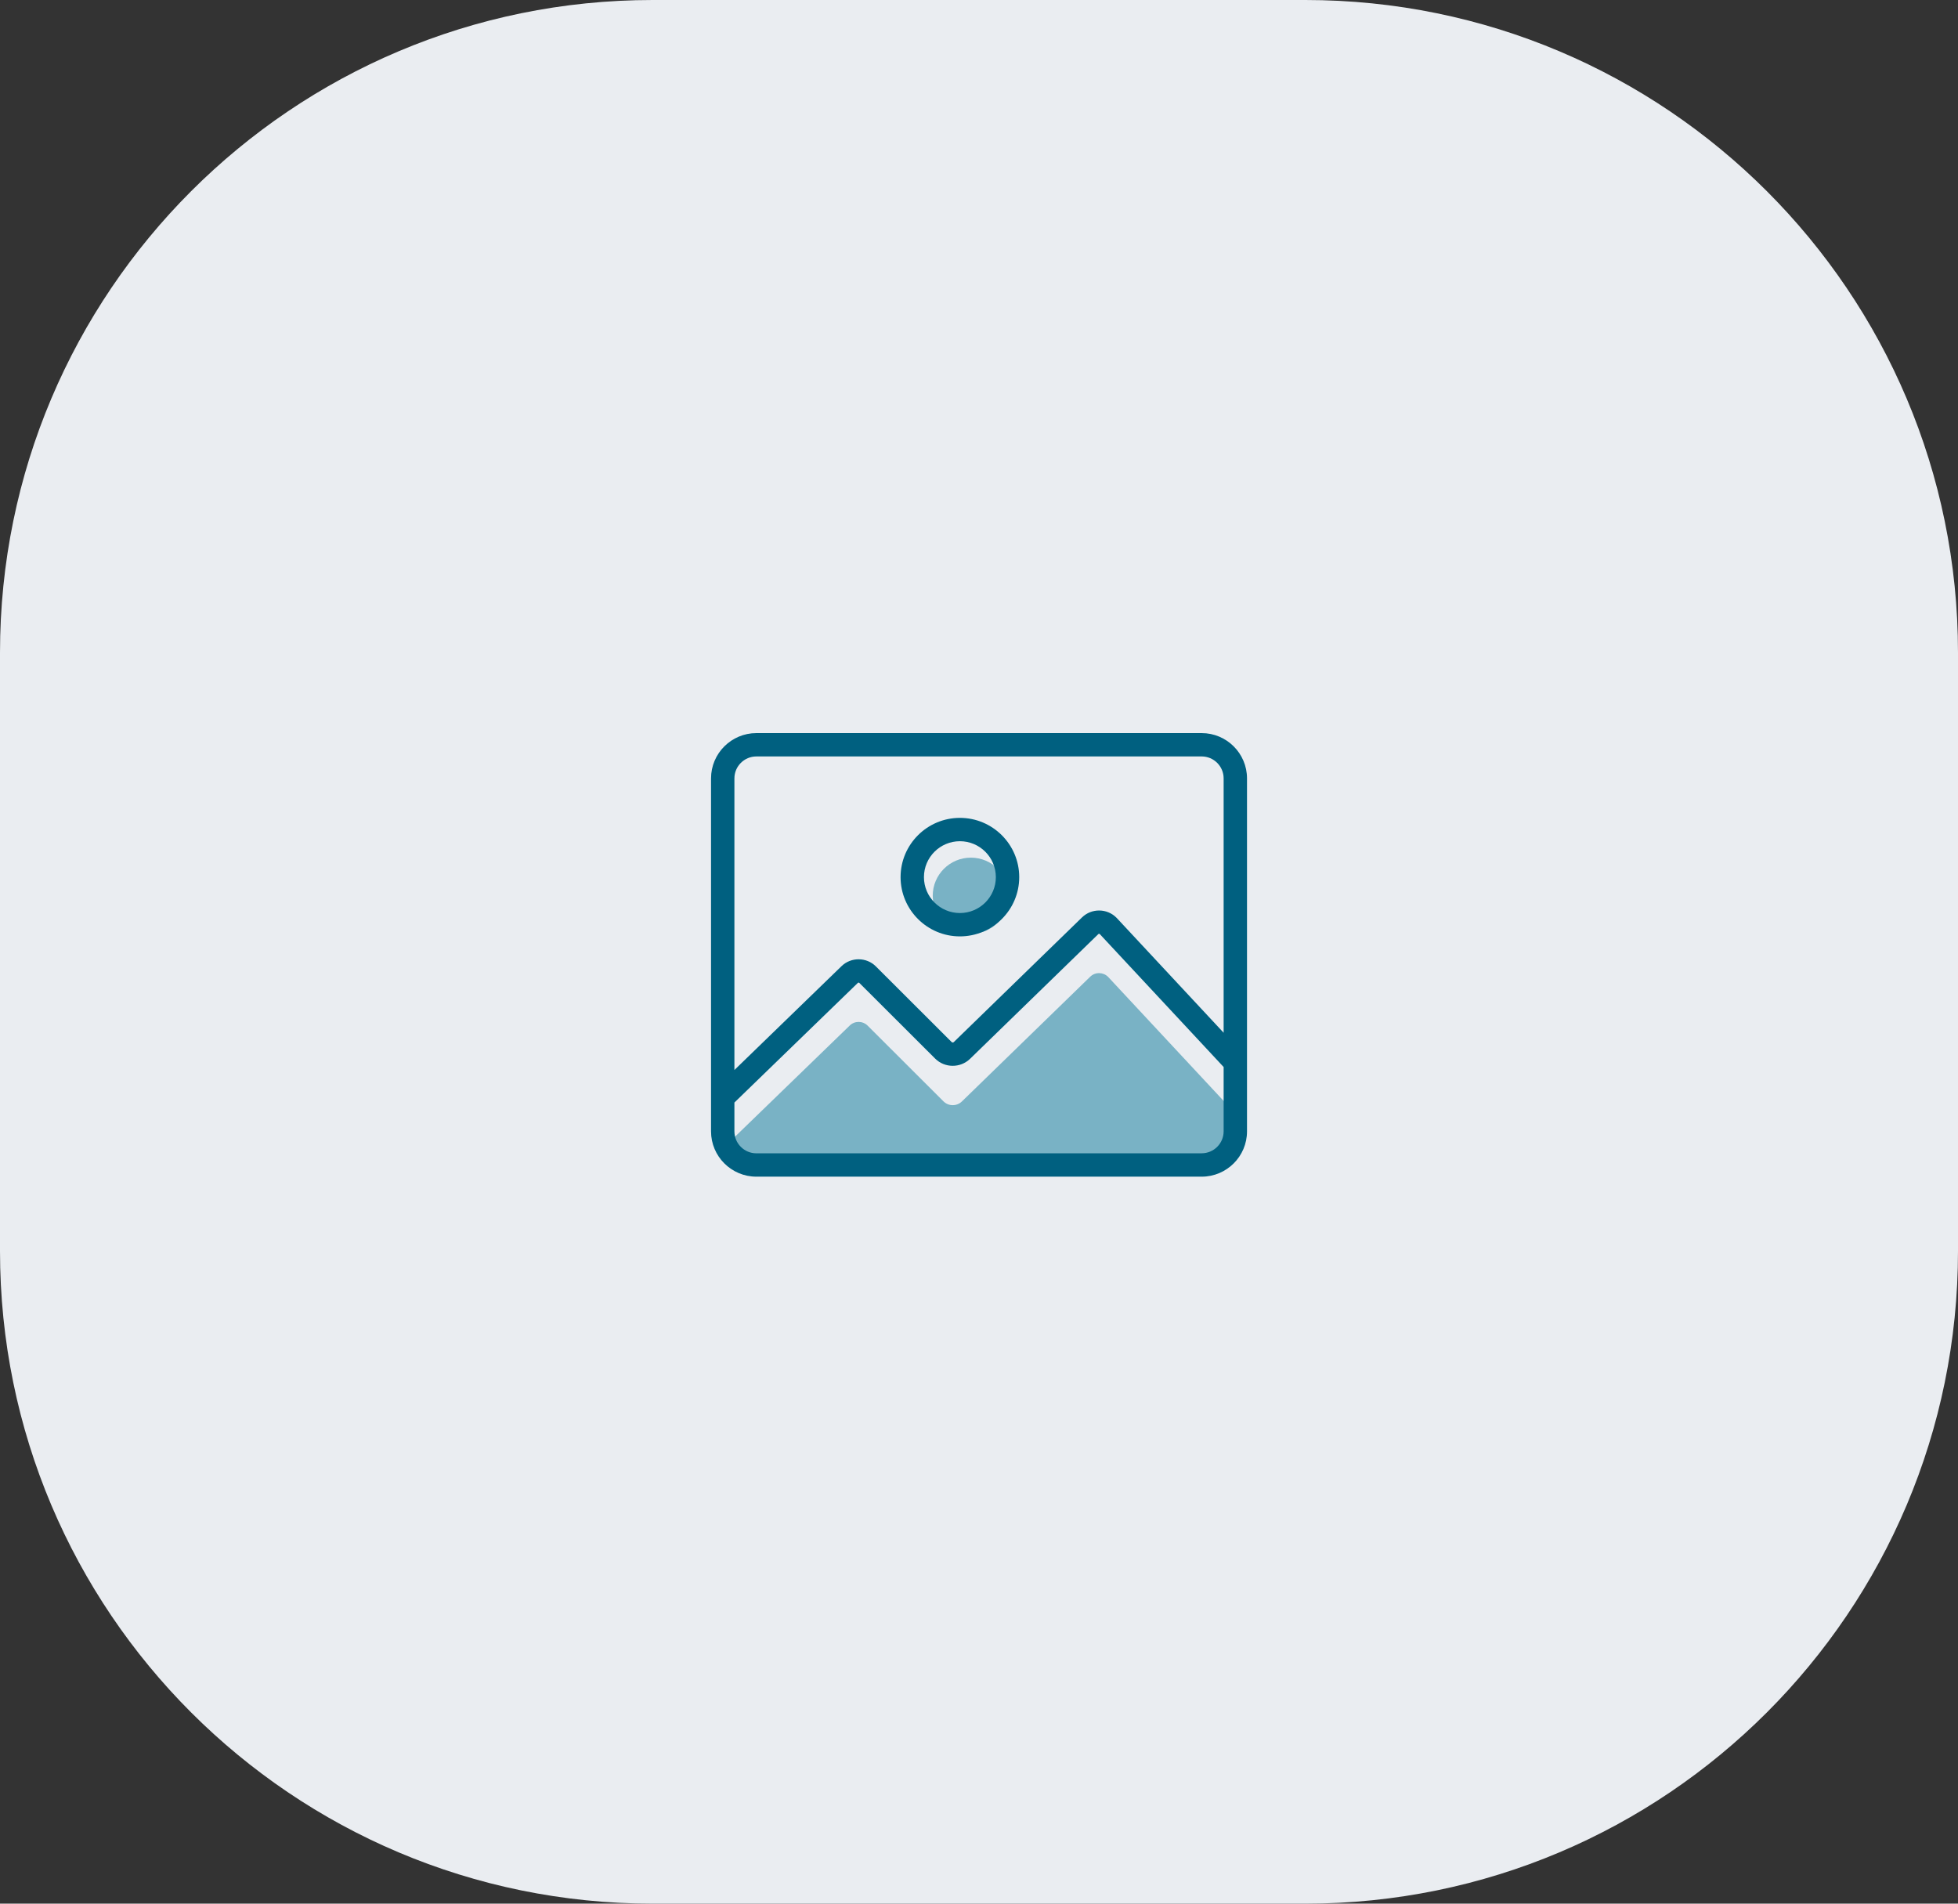
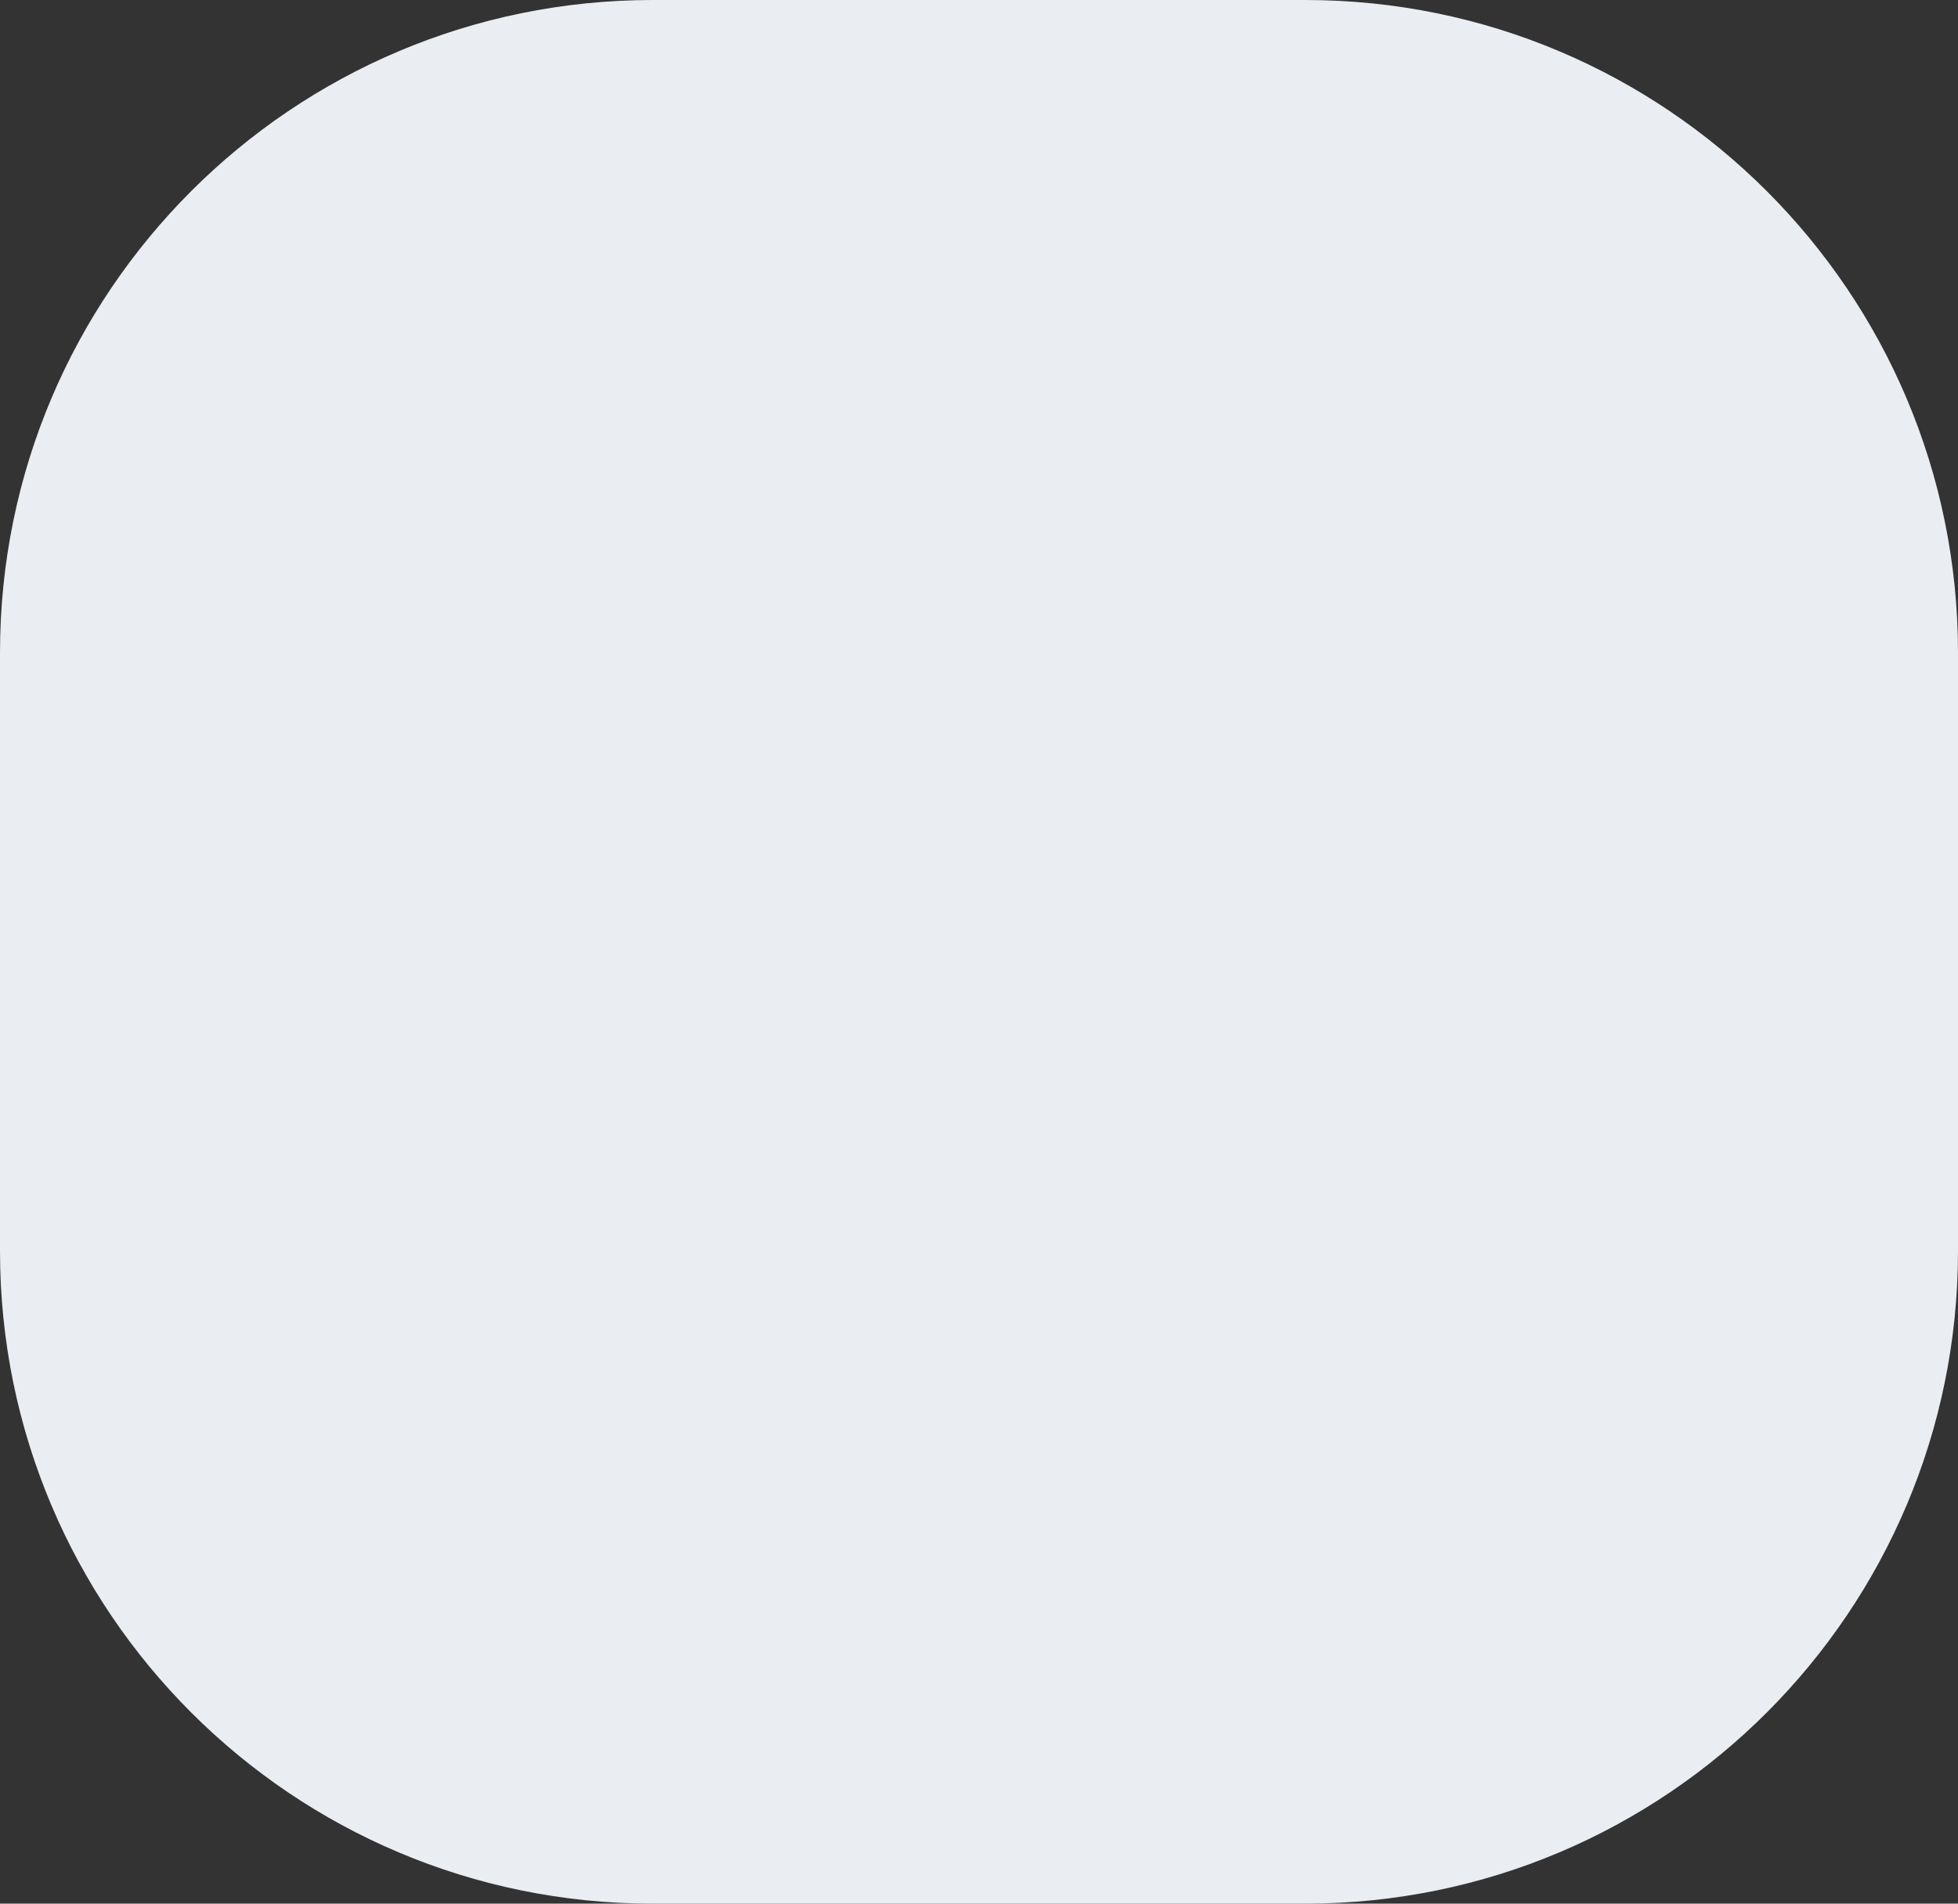
<svg xmlns="http://www.w3.org/2000/svg" width="288" height="280" viewBox="0 0 288 280" fill="none">
  <rect x="0" y="0" width="288" height="280" fill="#333333" stroke="none" />
  <path d="M0 96C0 42.981 42.981 0 96 0H192C245.019 0 288 42.981 288 96V184C288 237.019 245.019 280 192 280H96C42.981 280 0 237.019 0 184V96Z" fill="#EAEDF1" />
  <g clip-path="url(#clip0_731_2812)">
-     <path d="M142.804 137.354C145.902 137.354 148.413 134.846 148.413 131.751C148.413 128.657 145.902 126.148 142.804 126.148C139.707 126.148 137.195 128.657 137.195 131.751C137.195 134.846 139.707 137.354 142.804 137.354Z" fill="#79B2C5" />
    <path d="M181.702 163.773L162.99 143.685C162.263 142.958 161.088 142.947 160.355 143.662L141.488 162.005C140.726 162.743 139.517 162.737 138.767 161.987L127.618 150.856C126.89 150.135 125.721 150.124 124.988 150.839L106.305 168.941C106.305 168.941 106.895 171.356 114.119 171.356H176.454C176.454 171.356 182.527 171.917 181.702 163.773Z" fill="#79B2C5" />
-     <path d="M176.752 107.828H111.255C107.577 107.828 104.586 110.816 104.586 114.49V166.409C104.586 170.083 107.577 173.071 111.255 173.071H176.752C180.43 173.071 183.421 170.083 183.421 166.409V114.49C183.421 110.816 180.43 107.828 176.752 107.828ZM111.255 111.262H176.752C178.534 111.262 179.983 112.71 179.983 114.49V151.901L164.251 135.013L164.211 134.973C162.83 133.588 160.561 133.57 159.157 134.932L140.291 153.275C140.205 153.361 140.067 153.355 139.981 153.275L128.832 142.144C127.452 140.764 125.188 140.747 123.785 142.103L108.024 157.384V114.49C108.024 112.71 109.473 111.262 111.255 111.262ZM176.752 169.637H111.255C109.473 169.637 108.024 168.189 108.024 166.409V162.168L126.18 144.57C126.243 144.513 126.34 144.513 126.397 144.57L137.547 155.701C138.956 157.109 141.259 157.121 142.686 155.736L161.552 137.393C161.61 137.336 161.701 137.336 161.764 137.388L179.983 156.943V166.403C179.983 168.183 178.534 169.631 176.752 169.631V169.637Z" fill="#006080" />
-     <path d="M141.191 137.729C146.003 137.729 149.916 133.82 149.916 129.013C149.916 124.206 146.003 120.297 141.191 120.297C136.378 120.297 132.465 124.206 132.465 129.013C132.465 133.82 136.378 137.729 141.191 137.729ZM141.191 123.731C144.107 123.731 146.479 126.1 146.479 129.013C146.479 131.926 144.107 134.295 141.191 134.295C138.274 134.295 135.902 131.926 135.902 129.013C135.902 126.1 138.274 123.731 141.191 123.731Z" fill="#006080" />
  </g>
  <defs>
    <clipPath id="clip0_731_2812">
-       <rect width="78.835" height="65.243" fill="white" transform="translate(104.586 107.828)" />
-     </clipPath>
+       </clipPath>
  </defs>
</svg>